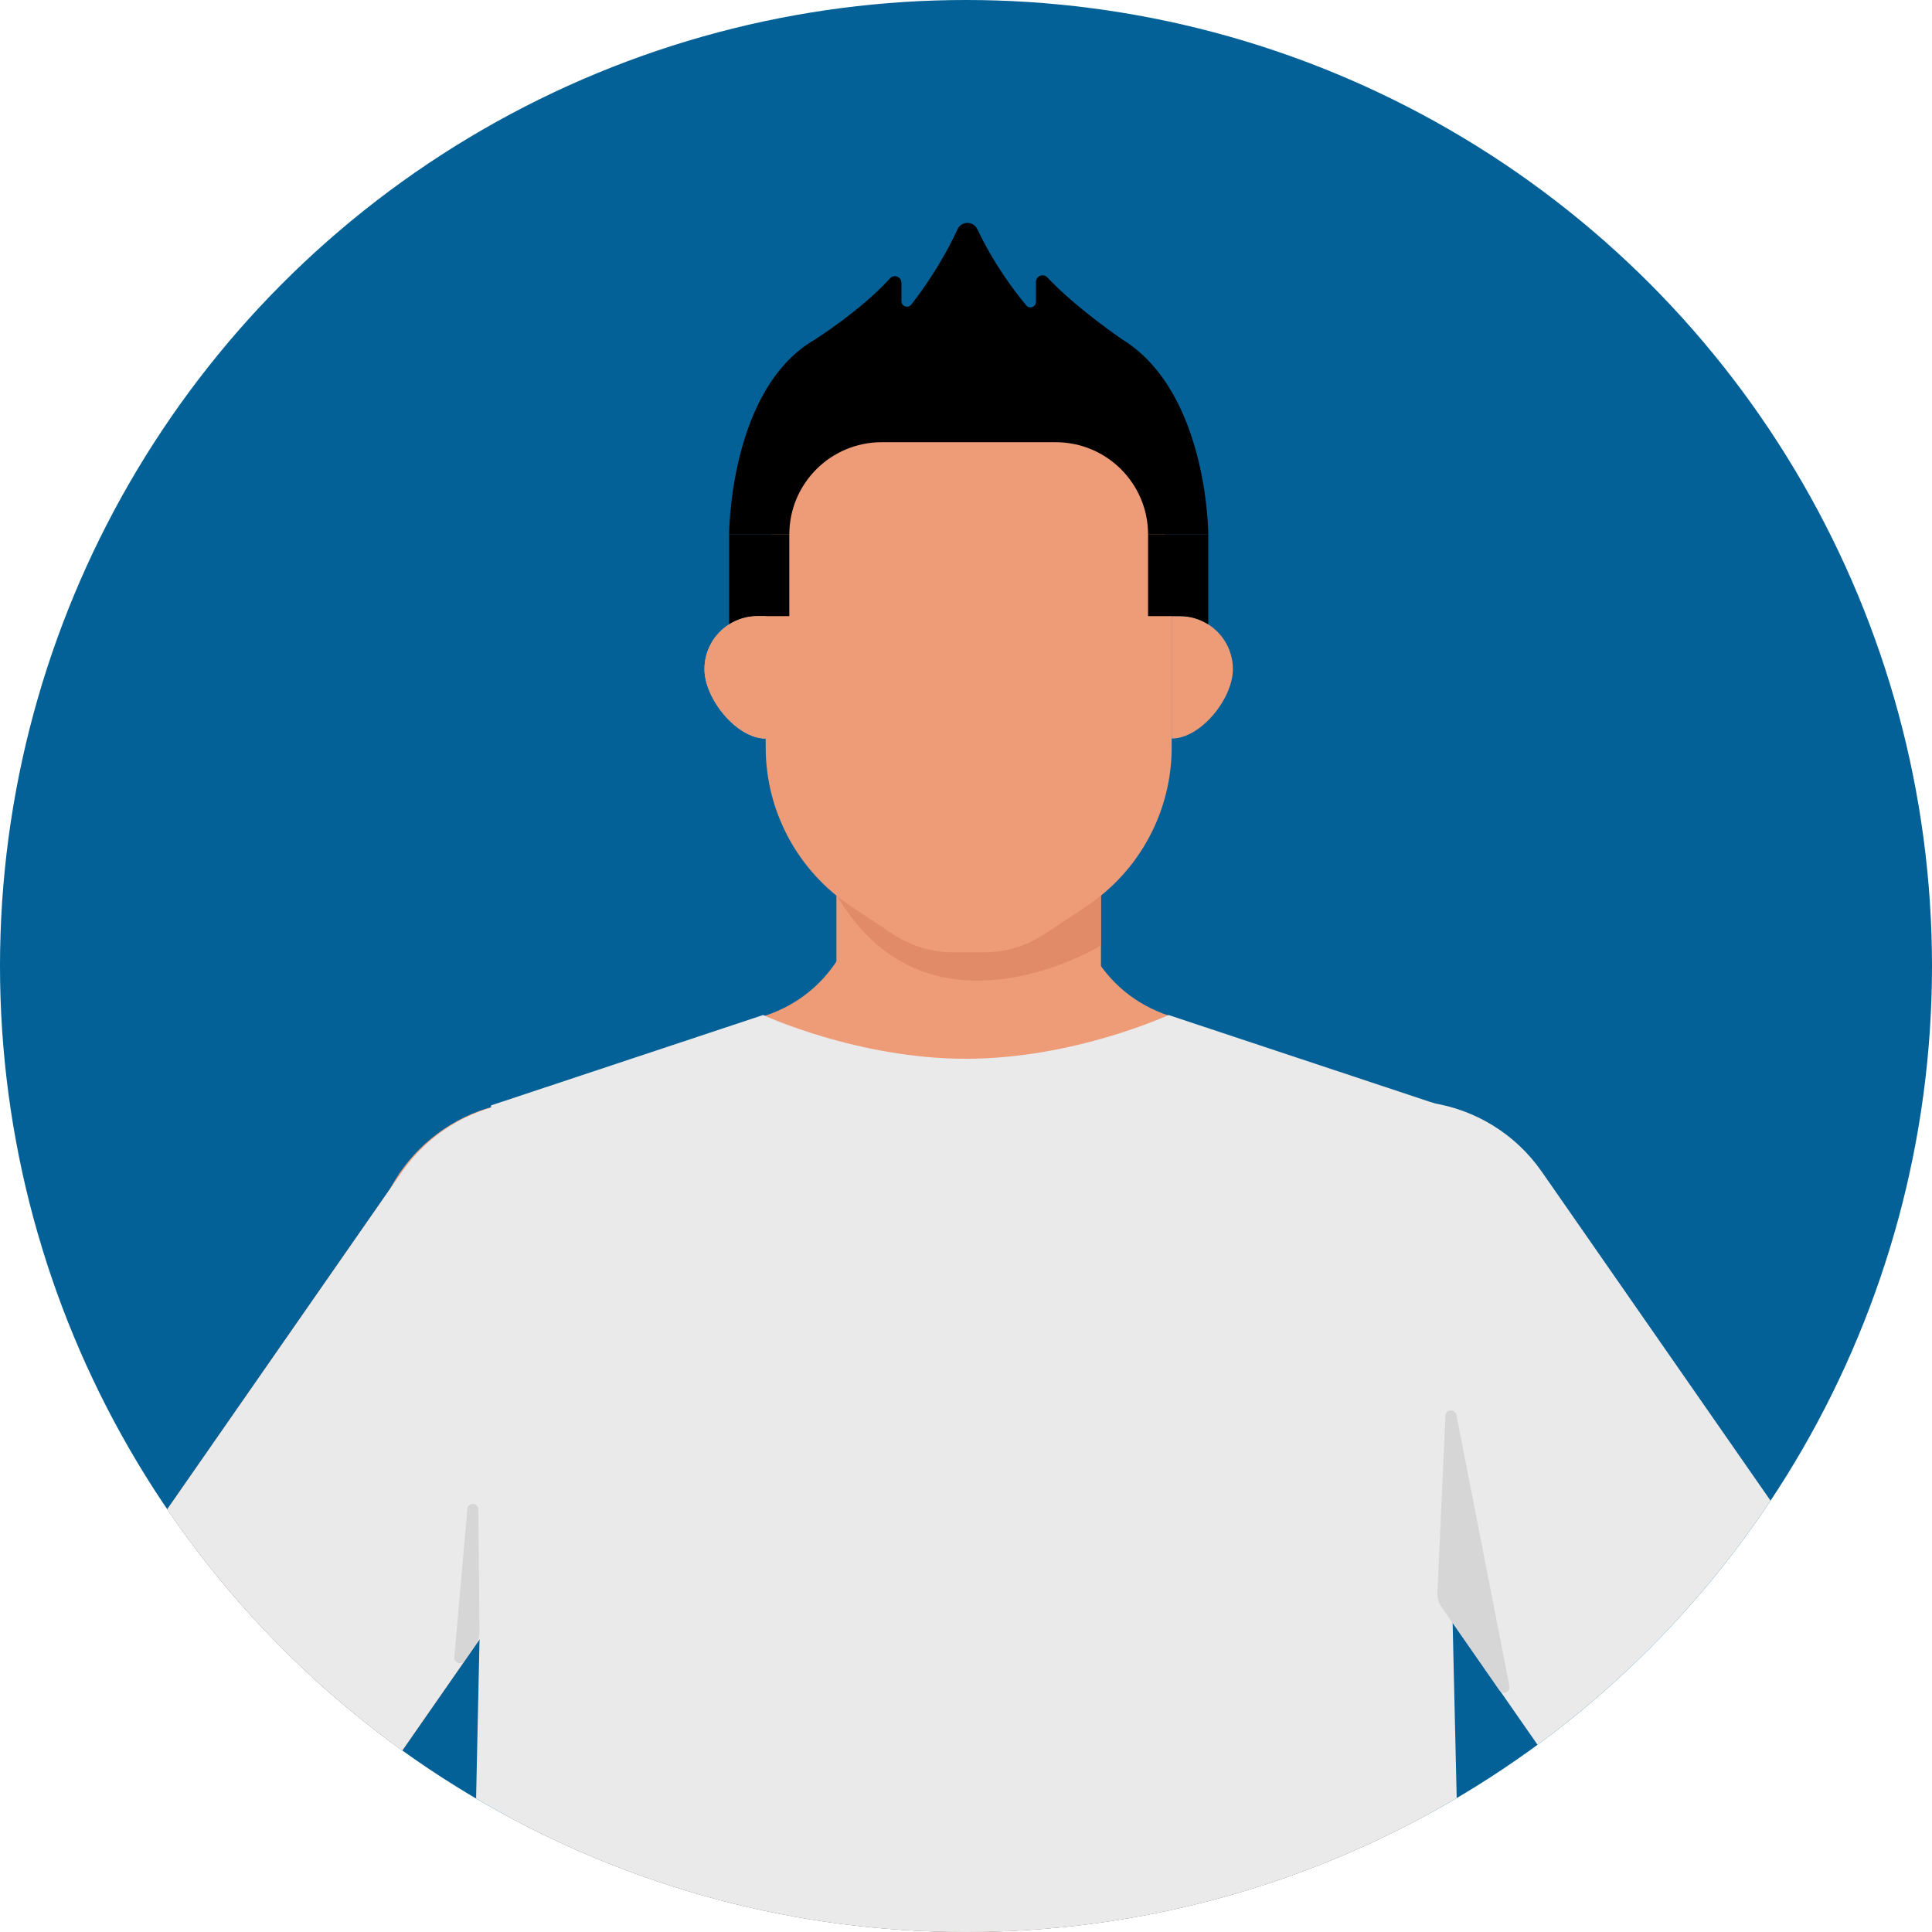
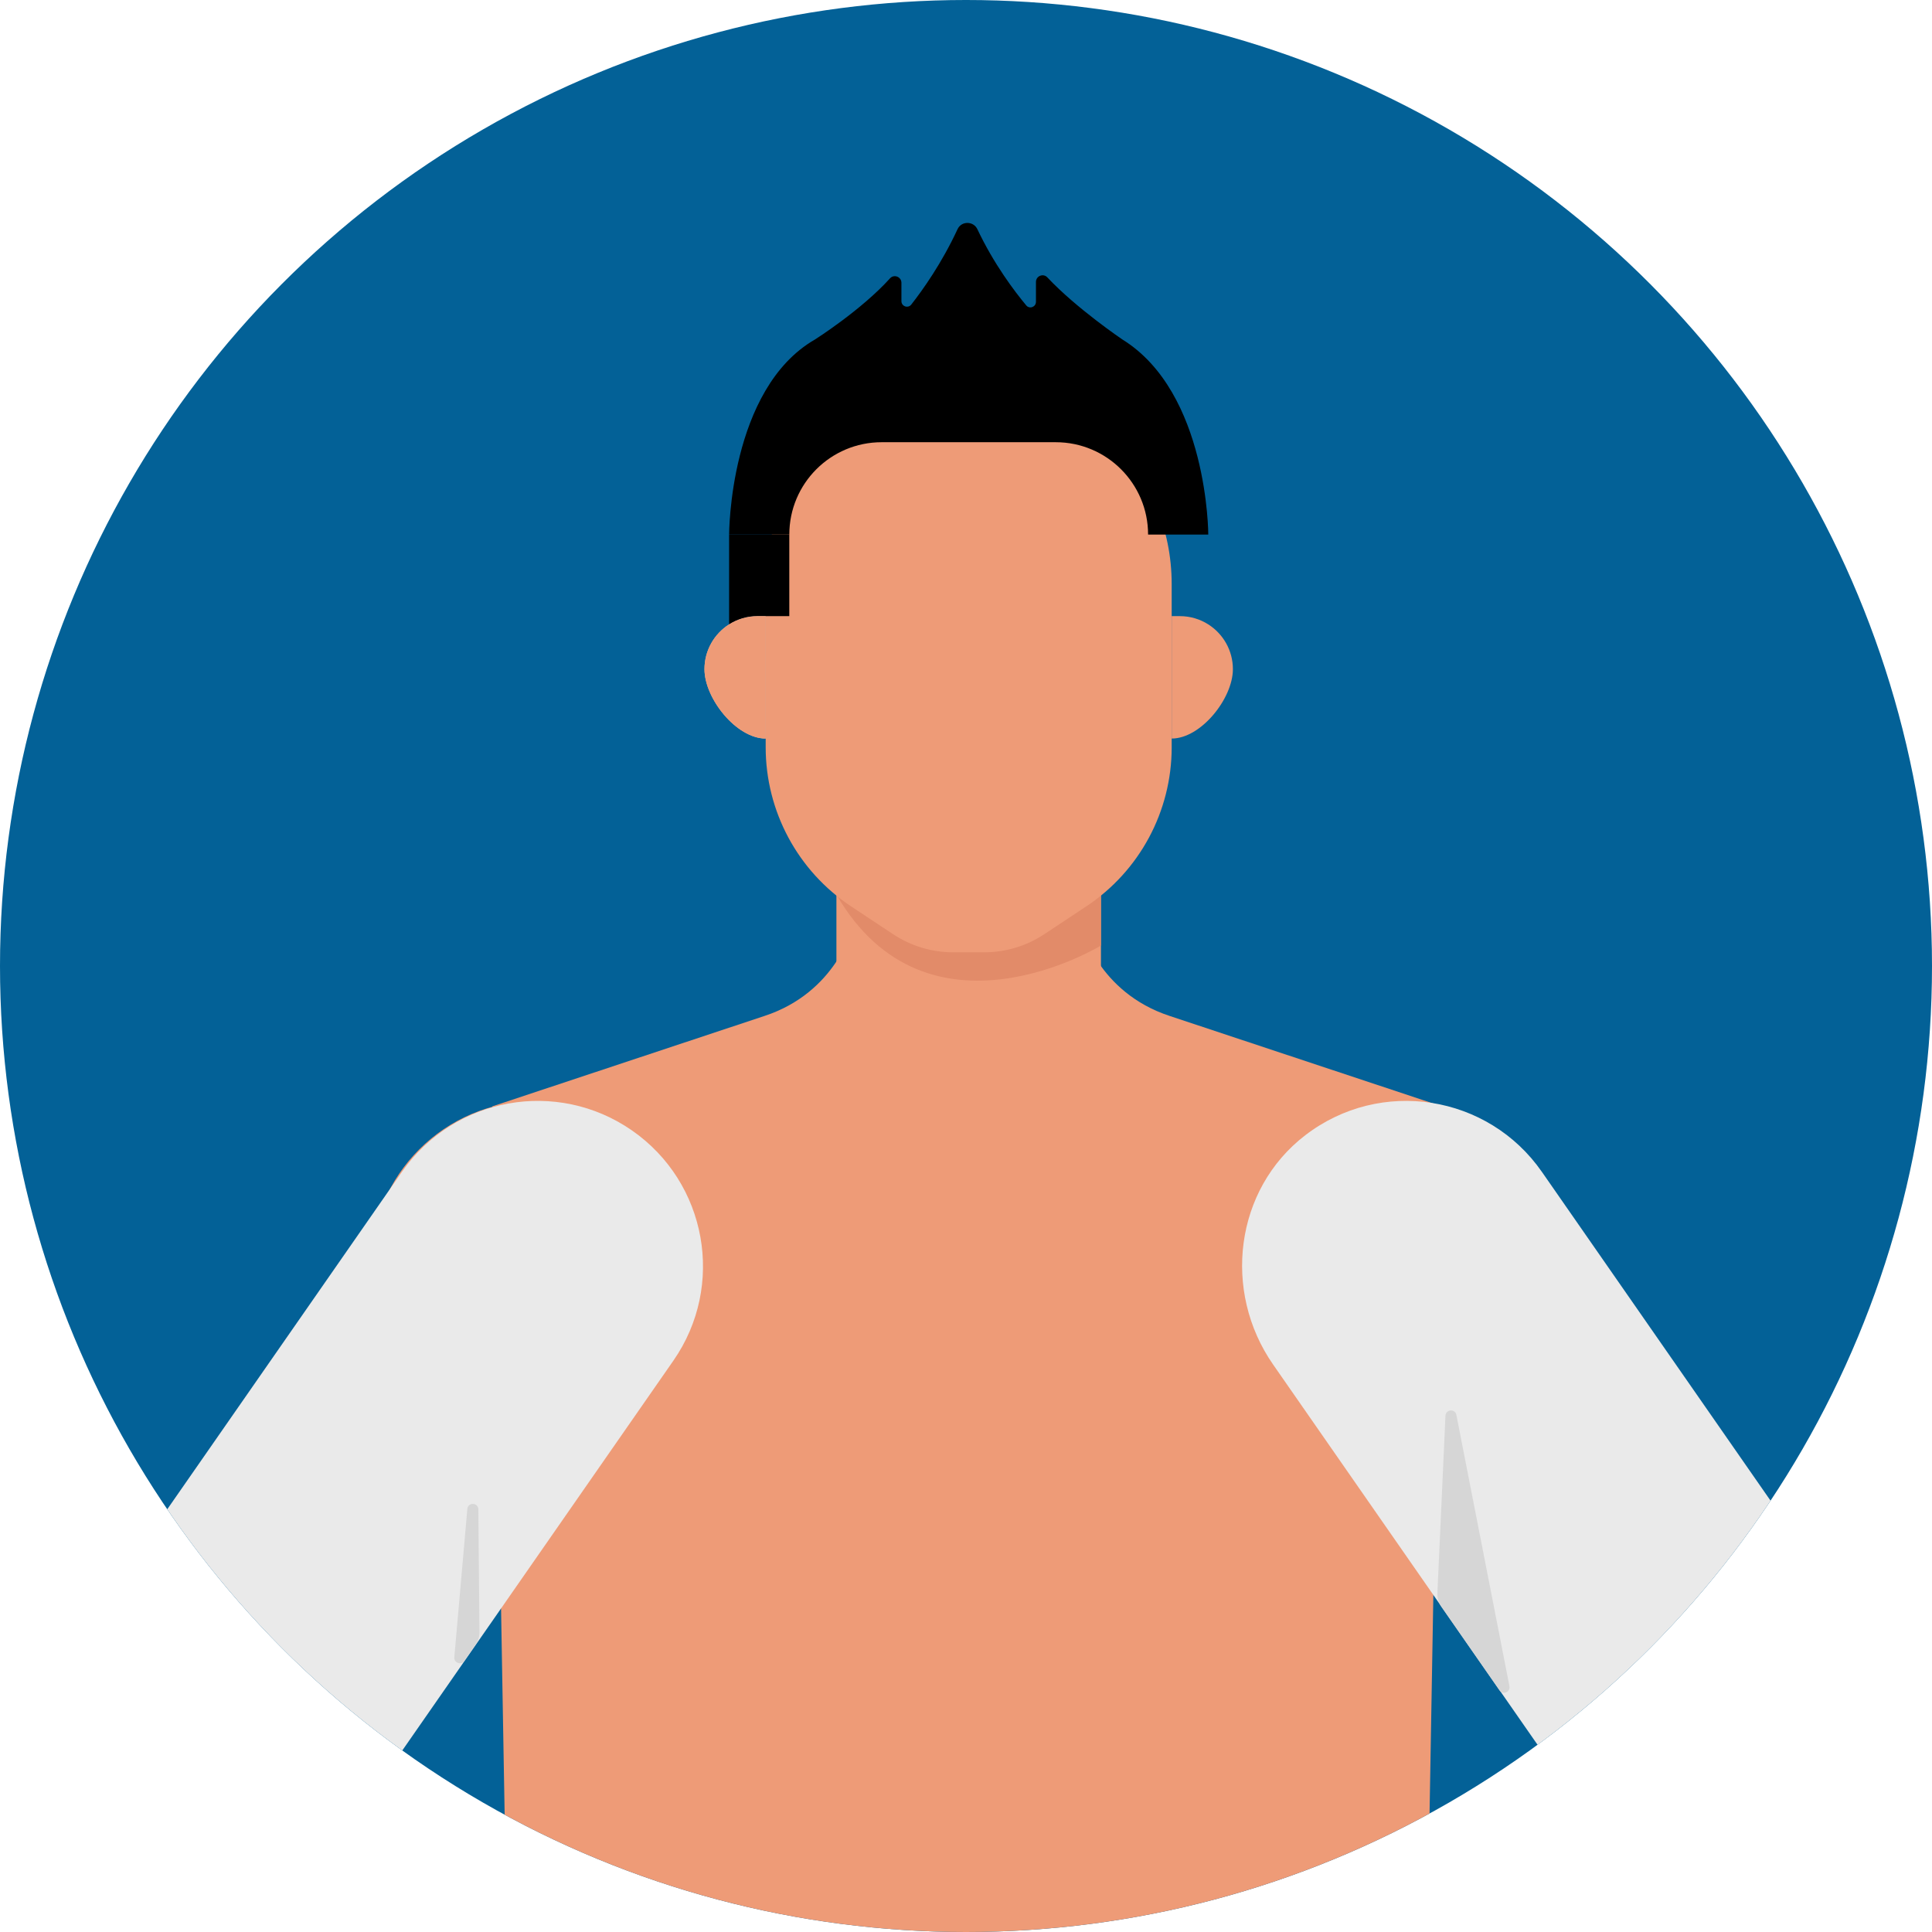
<svg xmlns="http://www.w3.org/2000/svg" id="_レイヤー_1" data-name="レイヤー_1" version="1.1" viewBox="0 0 312 312">
  <defs>
    <style>
      .st0 {
        fill: none;
      }

      .st1 {
        fill: #d6d6d6;
      }

      .st2 {
        fill: #eaeaea;
      }

      .st3 {
        fill: #e28b69;
      }

      .st4 {
        fill: #036197;
      }

      .st5 {
        fill: #ee9b77;
      }

      .st6 {
        fill: #f8b99b;
      }

      .st7 {
        clip-path: url(#clippath);
      }
    </style>
    <clipPath id="clippath">
      <circle class="st0" cx="156" cy="156" r="156" />
    </clipPath>
  </defs>
  <circle class="st4" cx="156" cy="156" r="156" />
  <g class="st7">
    <g>
      <path class="st5" d="M135.074,126.812v45.506s42.72.901,42.72,0v-45.506h-42.72Z" />
      <path class="st5" d="M59.896,204.484h0c0-14.746,11.954-26.7,26.7-26.7v26.7h-26.7Z" />
-       <path class="st5" d="M102.071,182.566c-12.106-8.419-28.746-5.43-37.165,6.676l-53.863,77.452c-8.419,12.106-5.43,28.746,6.676,37.165,12.107,8.419,28.745,5.43,37.165-6.676l53.863-77.452c8.419-12.106,5.43-28.745-6.676-37.165Z" />
      <path class="st5" d="M188.911,164.072c-11.654-3.818-14.237-14.306-14.237-14.306h-36.996s-2.583,10.488-14.237,14.306l-43.94,14.596,3.704,212.395h145.941l3.704-212.395-43.94-14.596Z" />
-       <path class="st5" d="M252.972,204.484h0c0-14.746-11.954-26.7-26.7-26.7v26.7s26.7,0,26.7,0Z" />
      <g>
-         <path class="st2" d="M188.71,163.915s-15.217,7.067-32.735,7.067-32.735-7.067-32.735-7.067l-43.94,14.596-5.385,249.541c-.022.998.781,1.818,1.779,1.818l160.964.048c.999 0,1.803-.822,1.78-1.821l-5.788-249.586-43.94-14.596Z" />
        <path class="st2" d="M102.071,182.566c-12.106-8.419-28.746-5.43-37.165,6.676l-53.863,77.452c-8.419,12.106-5.43,28.746,6.676,37.165,12.107,8.419,28.745,5.43,37.165-6.676l53.863-77.452c8.419-12.106,5.43-28.745-6.676-37.165Z" />
        <path class="st2" d="M248.998,189.242c-8.663-12.457-26.031-15.261-38.207-5.914-11.404,8.754-13.411,25.218-5.203,37.021l52.165,75.011c.65.935,1.999,1.027,2.771.189l34.583-37.566c.565-.614.628-1.537.152-2.222l-46.26-66.52Z" />
        <path class="st1" d="M77.427,263.561l-.179-19.809c-.01-1.131-1.678-1.196-1.777-.07l-2.103,23.953c-.08.909,1.096,1.335,1.617.586l1.805-2.595c.421-.606.644-1.327.637-2.065Z" />
        <path class="st1" d="M232.125,257.274l1.304-28.65c.048-1.052,1.56-1.164,1.763-.13l8.568,43.807c.185.945-1.054,1.47-1.604.679l-9.397-13.512c-.446-.642-.669-1.413-.634-2.194Z" />
      </g>
      <g>
        <path class="st3" d="M135.074,144.475c14.702,25.388,42.72,8.22,42.72,8.22v-15.65h-42.72v7.43Z" />
        <path class="st5" d="M189.217,120.679v0c-0,10.339-5.183,19.989-13.802,25.698l-6.779,4.491c-2.877,1.906-6.252,2.922-9.704,2.922h-4.996c-3.451,0-6.827-1.016-9.704-2.922l-6.779-4.491c-8.619-5.709-13.802-15.36-13.802-25.698v-1.255s-0-25.104-0-25.104c-0-18.106,14.678-32.783,32.783-32.783h0c18.106,0,32.783,14.678,32.783,32.783v25.104s-0,1.254-0,1.254Z" />
        <path class="st6" d="M123.651,119.268c-4.731,0-9.884-6.471-9.884-11.202,0-3.043,1.587-5.715,3.978-7.235,1.326-.843,2.901-1.331,4.589-1.331h1.318v19.768Z" />
        <path class="st5" d="M189.217,119.268c4.731,0,9.884-6.471,9.884-11.202,0-3.043-1.587-5.715-3.978-7.235-1.326-.843-2.901-1.331-4.589-1.331h-1.318s0,19.768,0,19.768Z" />
        <path d="M117.744,86.327v14.504c1.32-.831,2.871-1.331,4.547-1.331h5.173v-13.173h-9.72Z" />
-         <path d="M195.123,86.327v14.504c-1.32-.831-2.871-1.331-4.547-1.331h-1.318s-3.855,0-3.855,0v-13.173h9.72Z" />
        <path d="M117.744,86.327s-0-23.528,13.885-31.513c0,0,7.488-4.748,12.094-9.859.653-.725,1.849-.257,1.849.719l-0,2.96c-0.0.849,1.069,1.215,1.593.547,1.835-2.339,4.923-6.668,7.47-12.171.626-1.353,2.567-1.34,3.204.008,2.652,5.612,5.973,10.002,7.891,12.305.532.638,1.567.251,1.567-.58l-0-3.213c-0-.964,1.176-1.44,1.835-.737,4.699,5.013,12.108,10.021,12.108,10.021,13.885,8.576,13.885,31.513,13.885,31.513h-9.72c0-8.236-6.677-14.913-14.913-14.913l-28.112-0c-8.236,0-14.913,6.677-14.913,14.913" />
        <path class="st5" d="M123.651,119.268c-4.731,0-9.884-6.471-9.884-11.202,0-3.043,1.587-5.715,3.978-7.235,1.326-.843,2.901-1.331,4.589-1.331h1.318v19.768Z" />
      </g>
    </g>
  </g>
</svg>